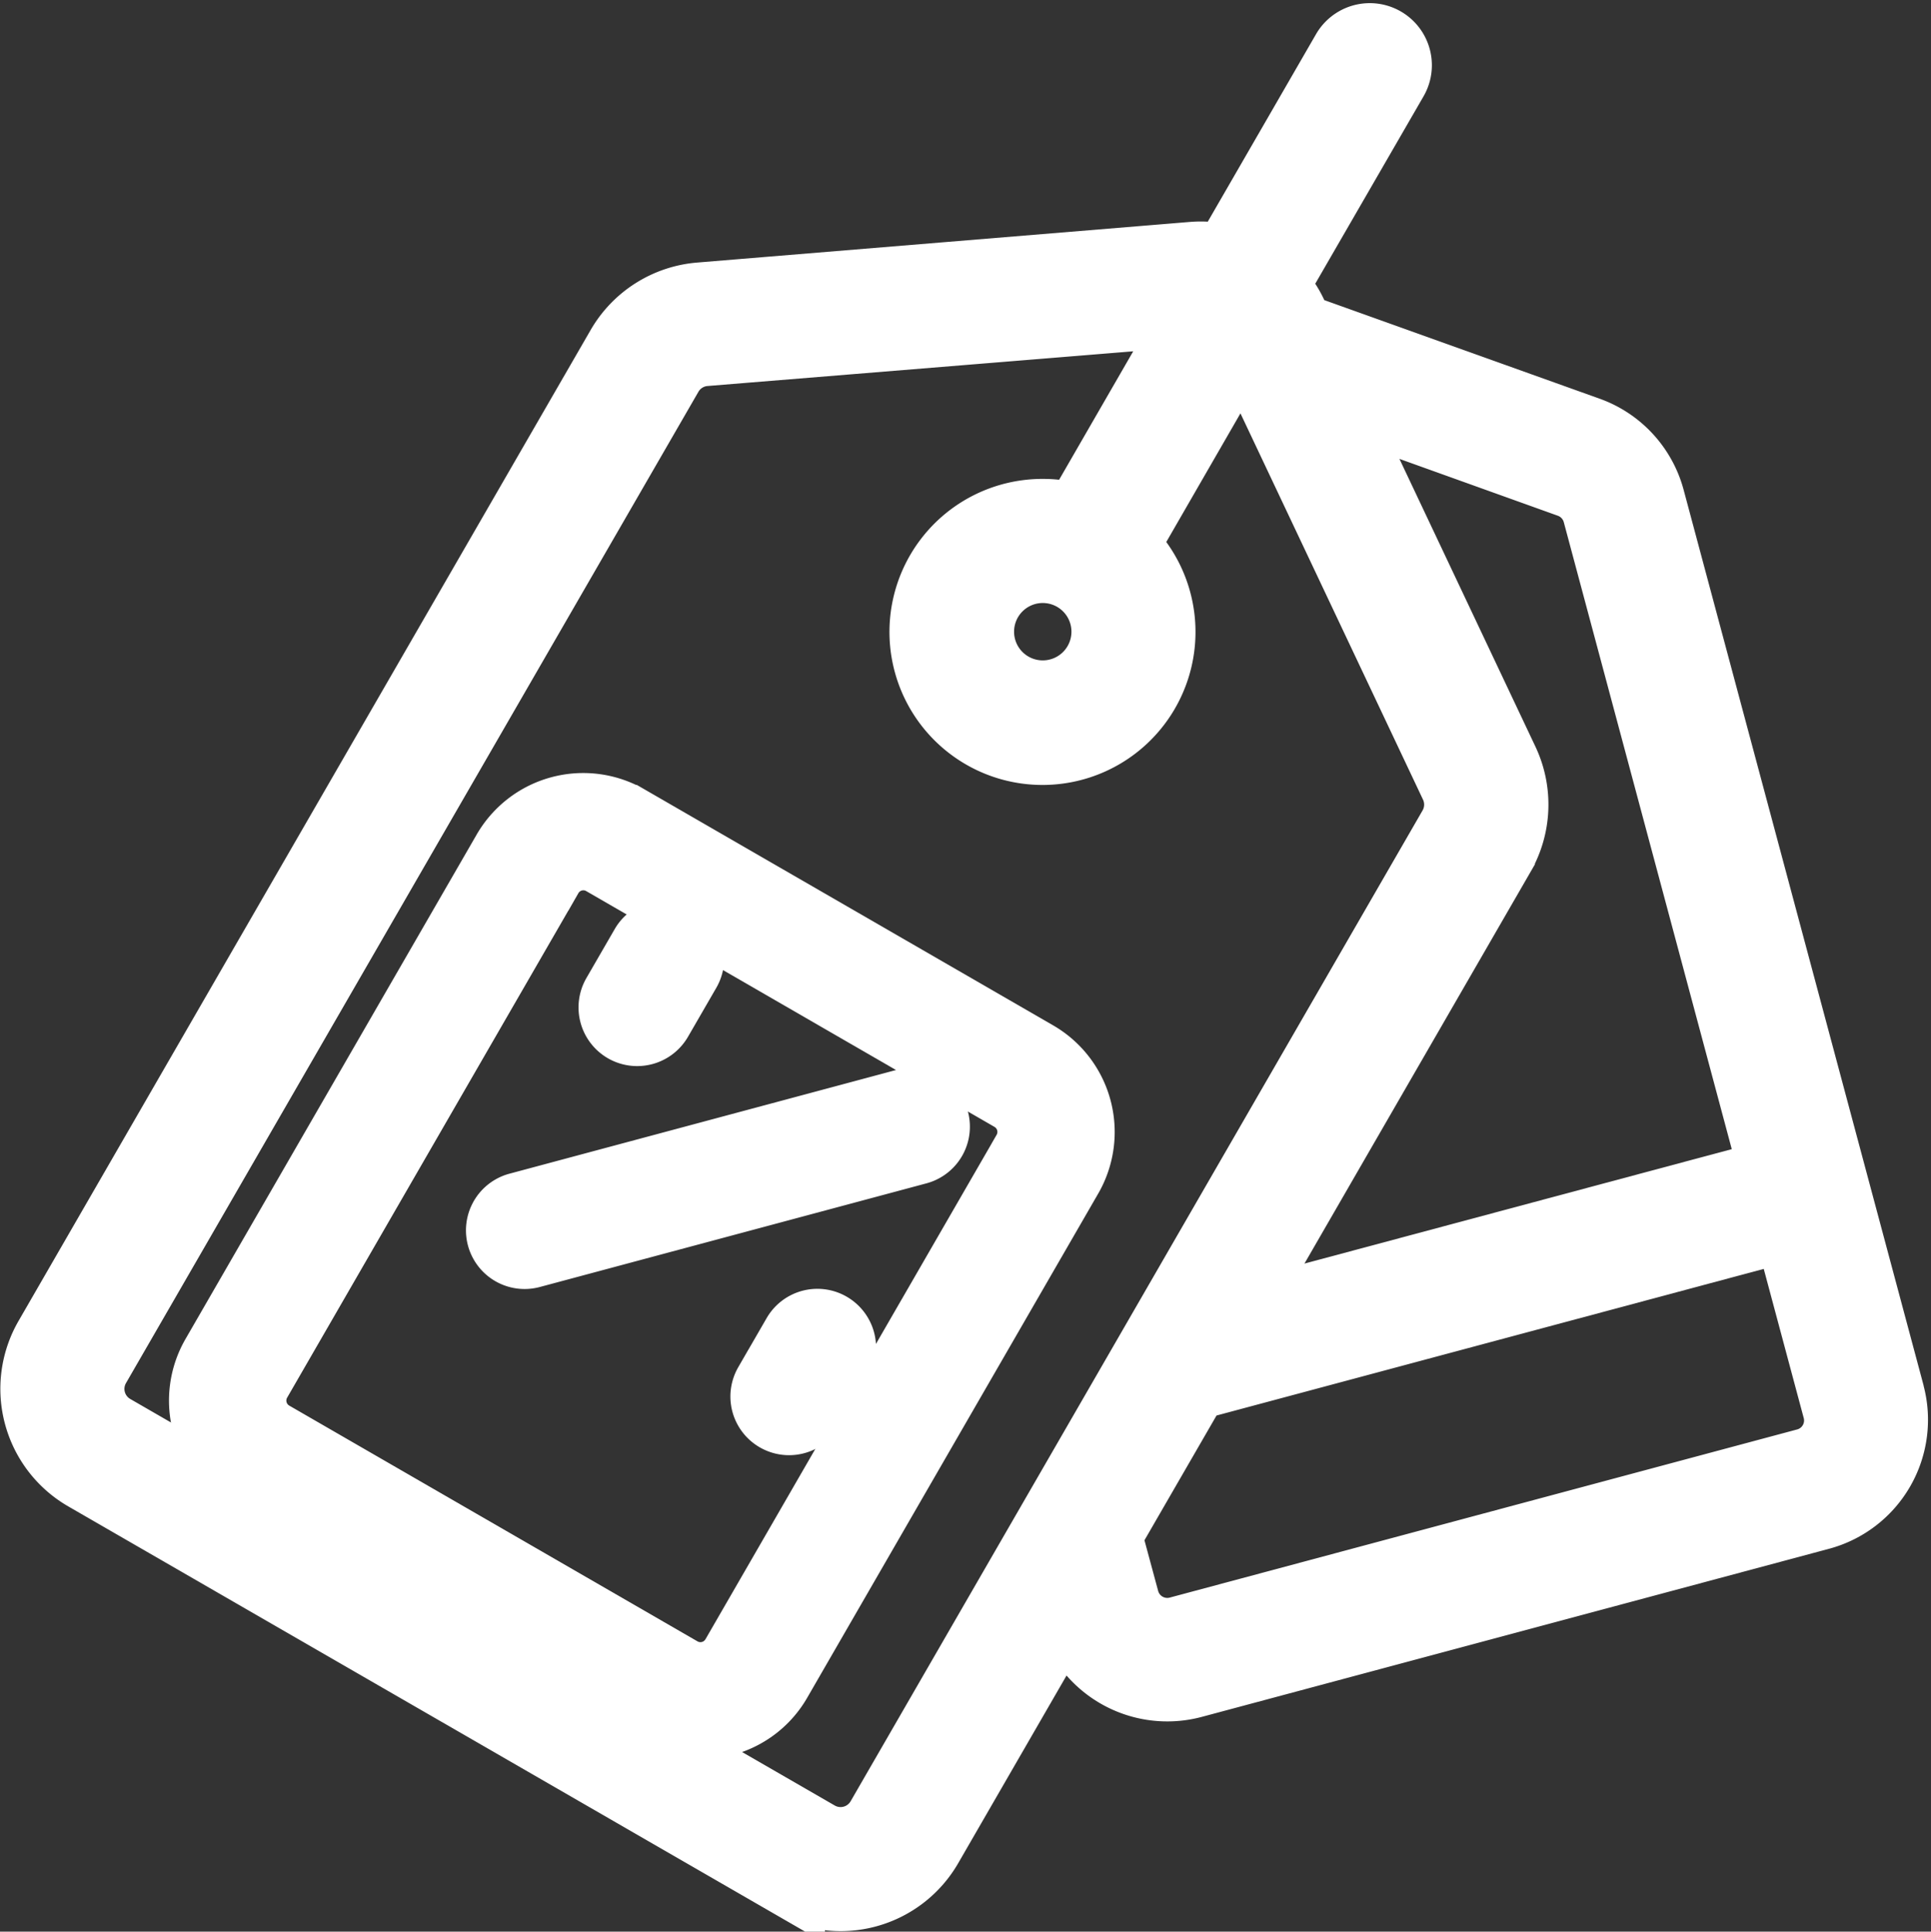
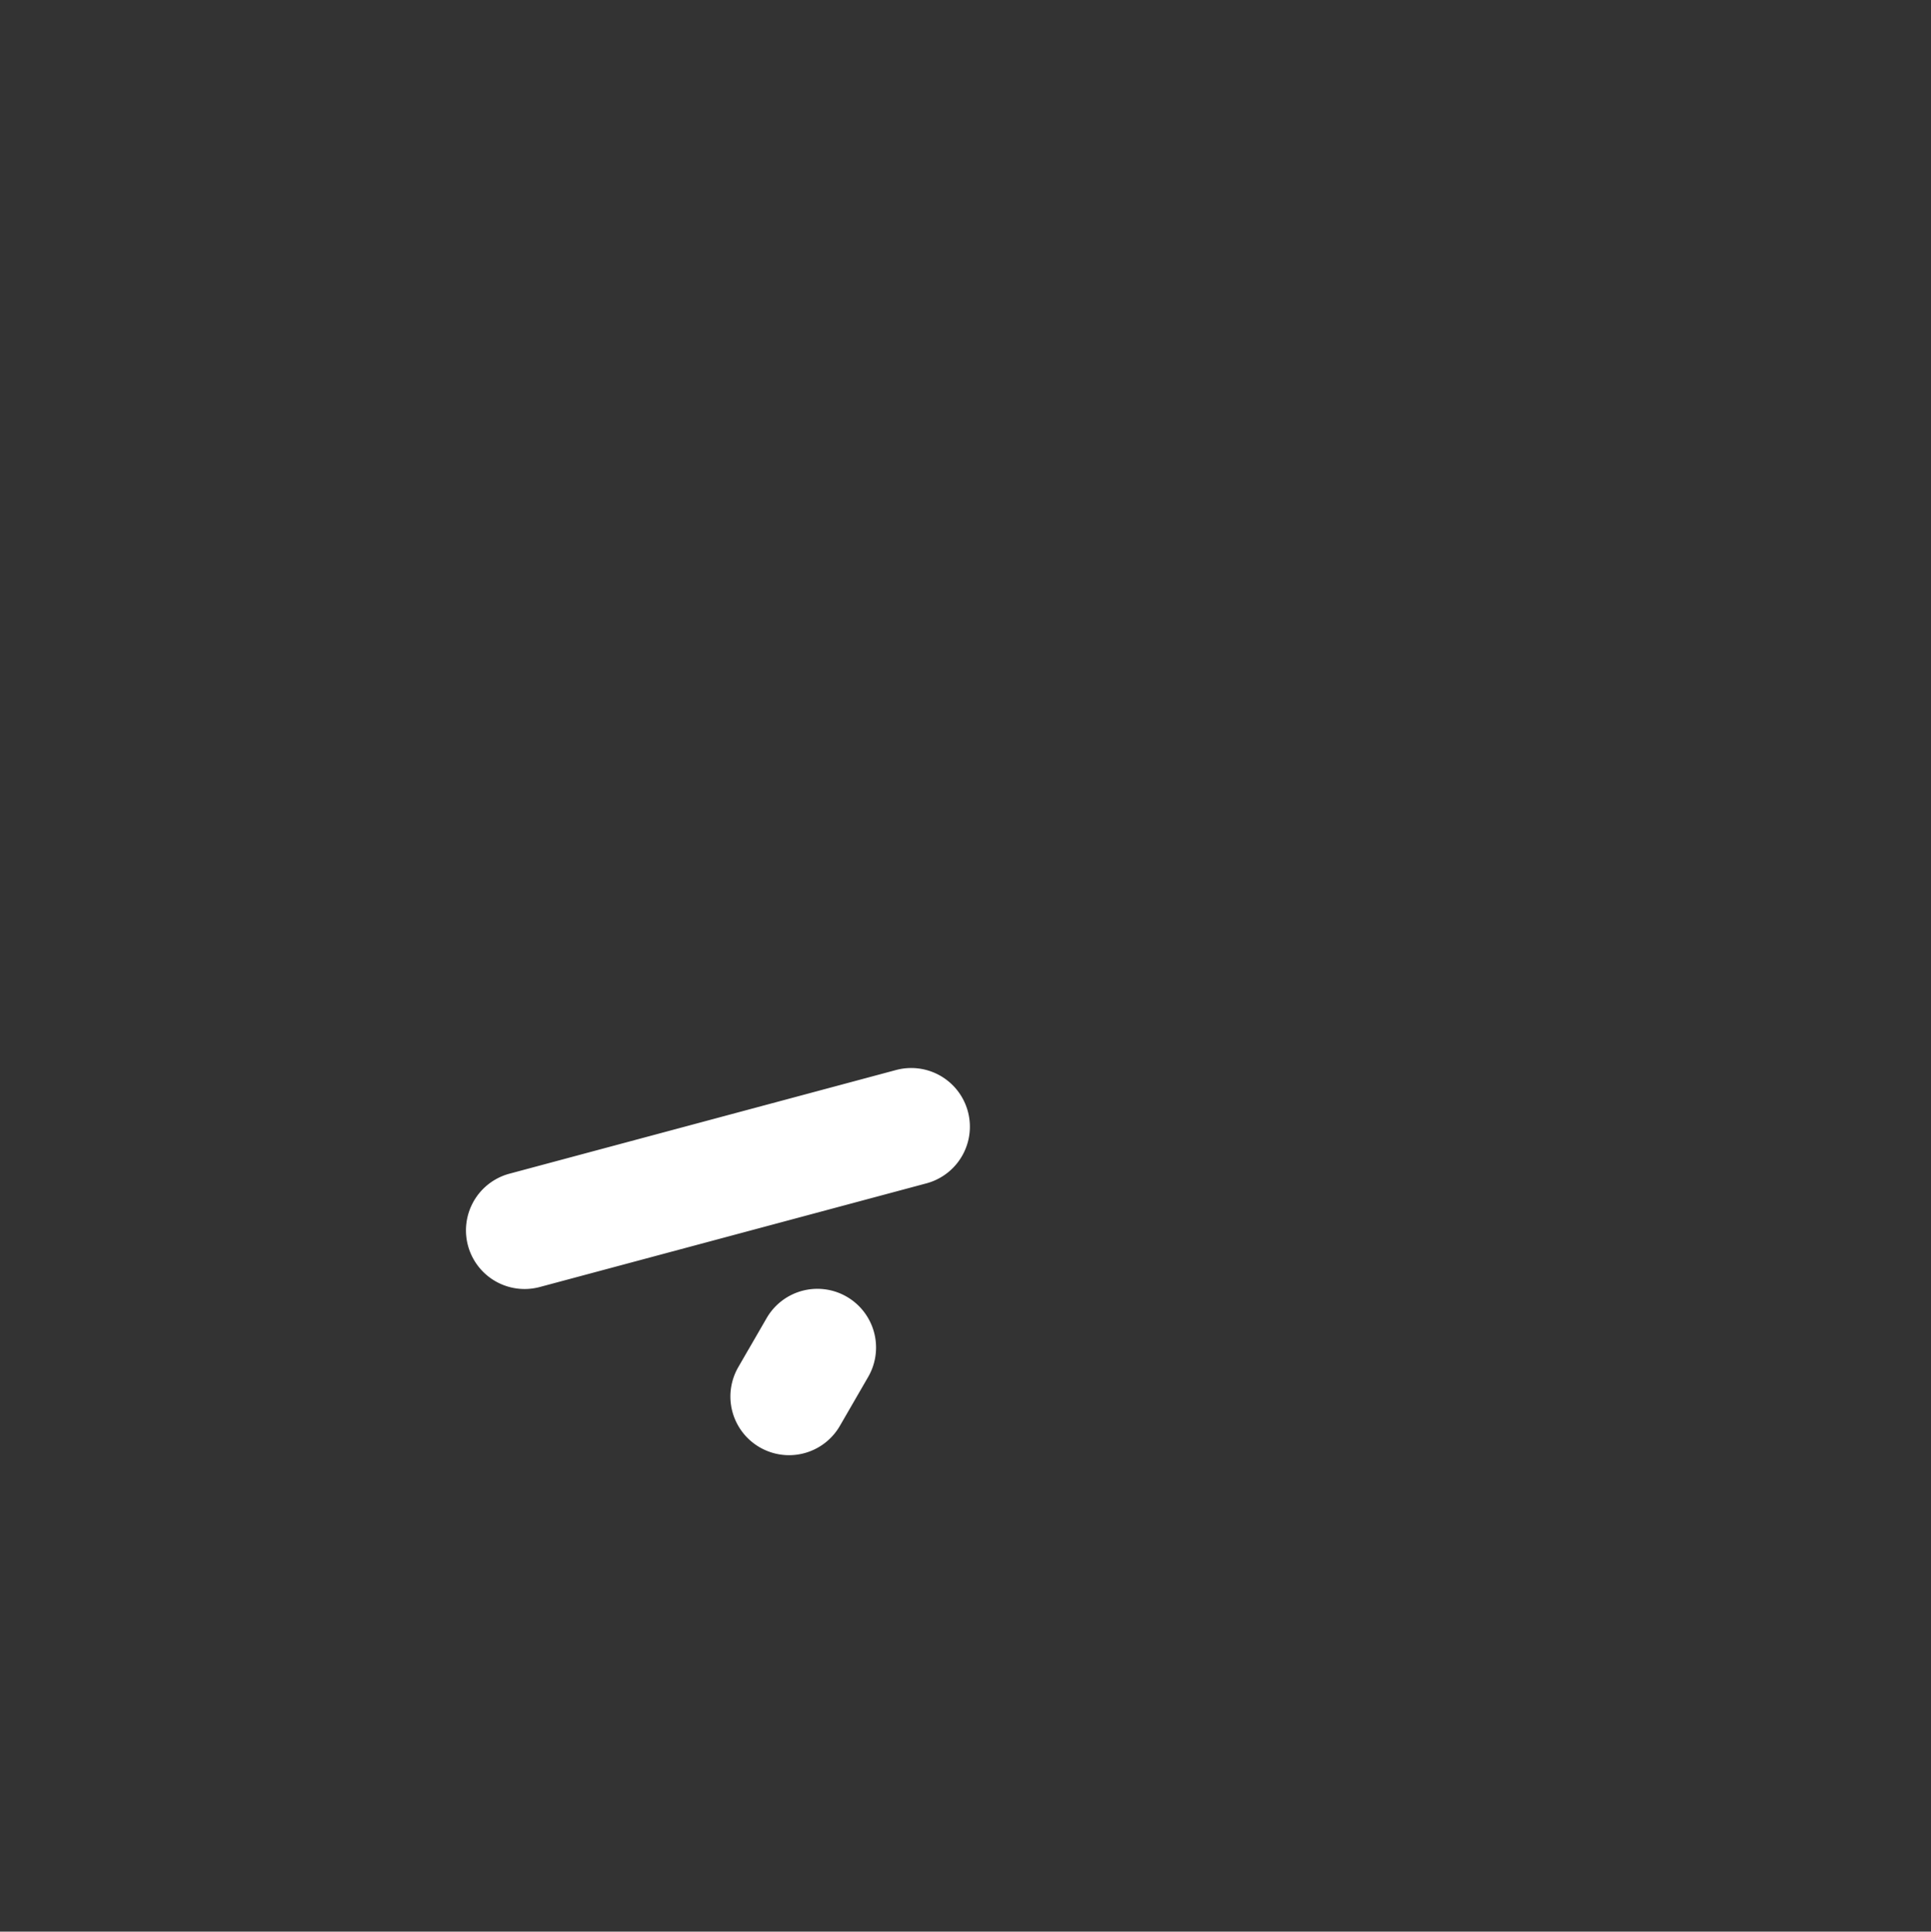
<svg xmlns="http://www.w3.org/2000/svg" width="33.253" height="33.26" viewBox="0 0 33.253 33.26">
  <rect x="0" y="0" width="33.253" height="33.26" fill="#333333" stroke="none" />
  <g id="_122e540d2fc70f1d549635472a804ff4" data-name="122e540d2fc70f1d549635472a804ff4" transform="translate(0.606 0.658)">
-     <path id="Path_25" data-name="Path 25" d="M31.941,23.357,27.808,7.933a1.7,1.7,0,0,0-1.069-1.161L21.764,4.991l-.114-.24a1.707,1.707,0,0,0-.33-.471L23.389.7a.469.469,0,0,0-.813-.469L20.509,3.811a1.745,1.745,0,0,0-.571-.05l-8.49.7a1.738,1.738,0,0,0-1.363.863L.234,22.385A1.737,1.737,0,0,0,.869,24.76l12.131,7a1.738,1.738,0,0,0,2.375-.636l2.425-4.2.054.2a1.7,1.7,0,0,0,2.083,1.2l10.8-2.894a1.7,1.7,0,0,0,1.2-2.083Zm-5.519-15.7a.763.763,0,0,1,.481.521l3.048,11.375-9.337,2.5,4.612-7.989a1.736,1.736,0,0,0,.066-1.611L22.331,6.189Zm-11.86,23a.8.8,0,0,1-1.093.293l-12.132-7a.8.8,0,0,1-.293-1.093L10.9,5.791a.8.8,0,0,1,.625-.4L20,4.7,17.938,8.274a2.009,2.009,0,0,0-.581-.086,2.035,2.035,0,1,0,1.388.557l2.063-3.578,3.634,7.688a.8.8,0,0,1-.031.742Zm3.883-20.438a1.094,1.094,0,1,1-1.094-1.094,1.094,1.094,0,0,1,1.094,1.094ZM30.96,24.179a.759.759,0,0,1-.464.356l-10.8,2.894a.763.763,0,0,1-.938-.54l-.3-1.11L19.948,23.2l10.243-2.744.843,3.144a.758.758,0,0,1-.074.579Z" transform="translate(0 0)" fill="#fff" stroke="#fff" stroke-width="1.2" />
-     <path id="Path_26" data-name="Path 26" d="M67.441,173.4l-7.031-4.06a1.519,1.519,0,0,0-2.078.557l-5.013,8.684a1.521,1.521,0,0,0,.557,2.078l7.031,4.06a1.513,1.513,0,0,0,.757.2,1.531,1.531,0,0,0,.4-.055,1.51,1.51,0,0,0,.923-.708L68,175.472A1.521,1.521,0,0,0,67.441,173.4Zm-.154,1.666-5.014,8.685a.7.7,0,0,1-.956.256l-7.031-4.06a.7.7,0,0,1-.256-.956l5.014-8.684a.7.7,0,0,1,.425-.328.715.715,0,0,1,.182-.024.694.694,0,0,1,.349.094l7.031,4.06a.7.7,0,0,1,.256.956Z" transform="translate(-50.211 -155.883)" fill="#fff" stroke="#fff" stroke-width="1.2" />
    <path id="Path_27" data-name="Path 27" d="M129.622,289.672l-6.657,1.785a.41.41,0,0,0,.106.806.419.419,0,0,0,.106-.014l6.659-1.785a.41.41,0,1,0-.214-.792Z" transform="translate(-114.643 -271.326)" fill="#fff" stroke="#fff" stroke-width="1.2" />
-     <path id="Path_28" data-name="Path 28" d="M158.542,246.694a.411.411,0,0,0,.56-.15l.488-.844a.41.41,0,1,0-.711-.41l-.488.844A.411.411,0,0,0,158.542,246.694Z" transform="translate(-148.38 -229.65)" fill="#fff" stroke="#fff" stroke-width="1.2" />
    <path id="Path_29" data-name="Path 29" d="M201,351.49a.409.409,0,0,0-.56.15l-.488.844a.41.41,0,0,0,.711.41l.488-.844A.411.411,0,0,0,201,351.49Z" transform="translate(-187.325 -329.301)" fill="#fff" stroke="#fff" stroke-width="1.2" />
  </g>
</svg>